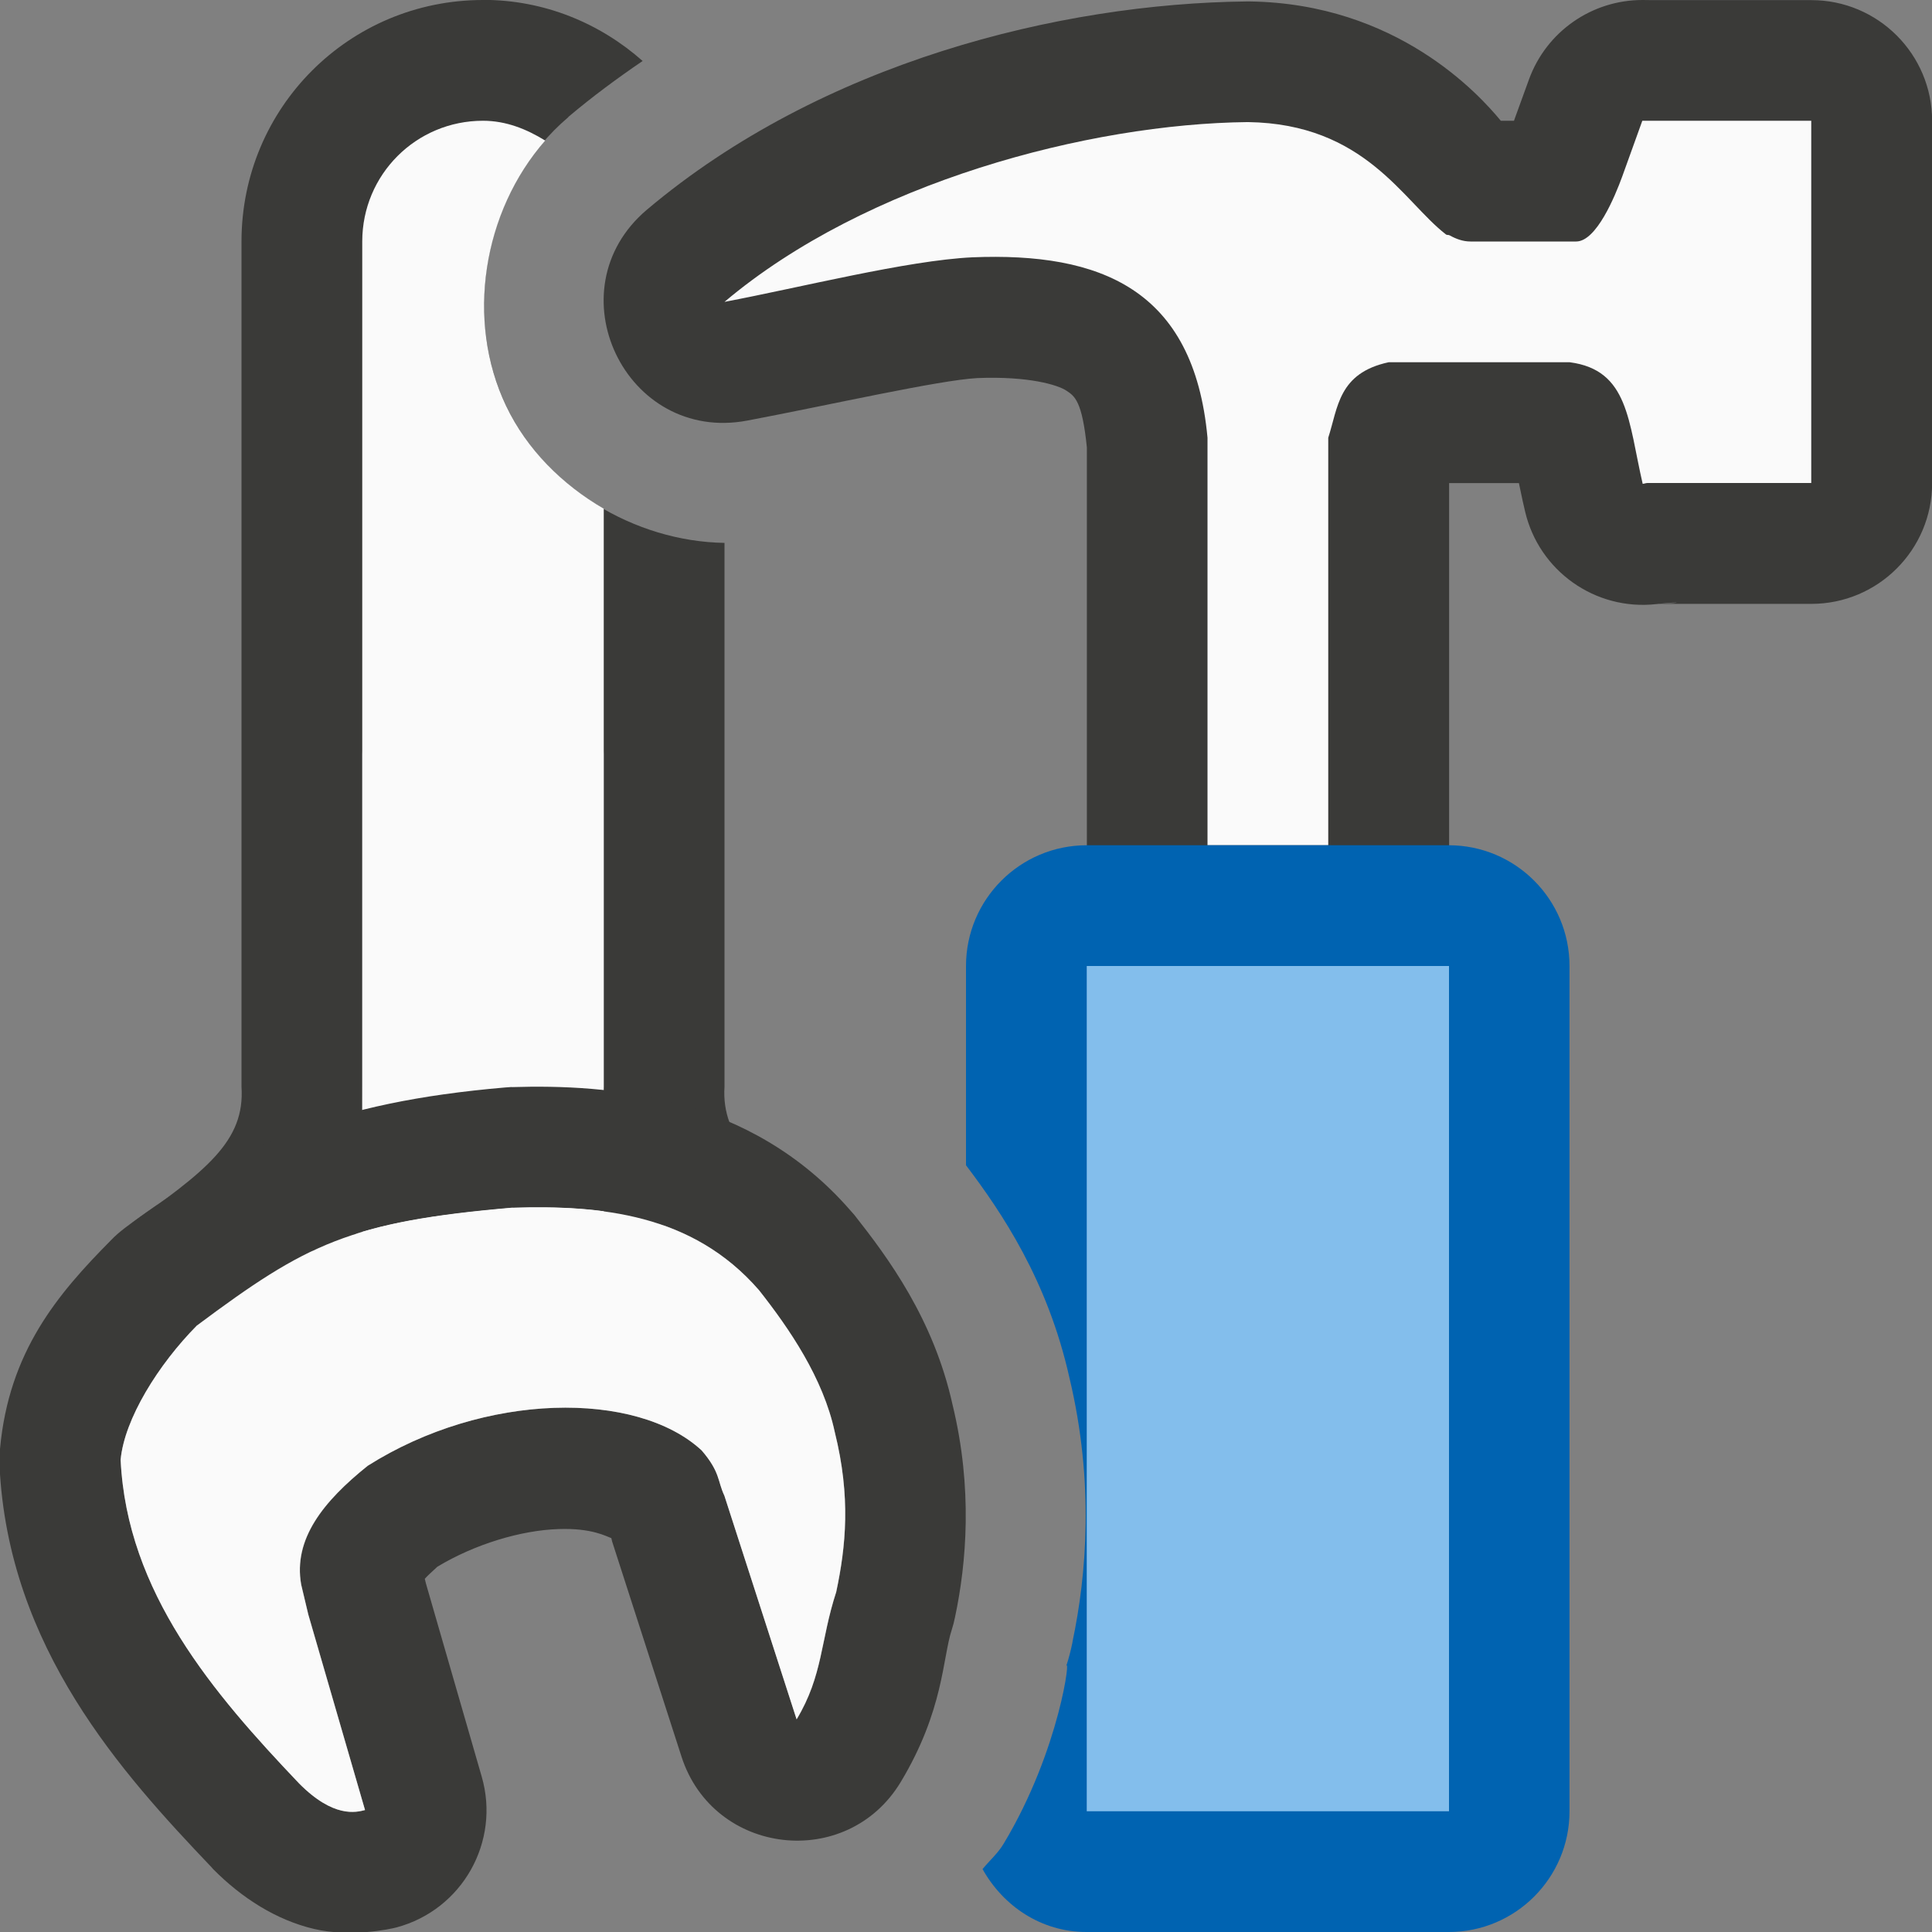
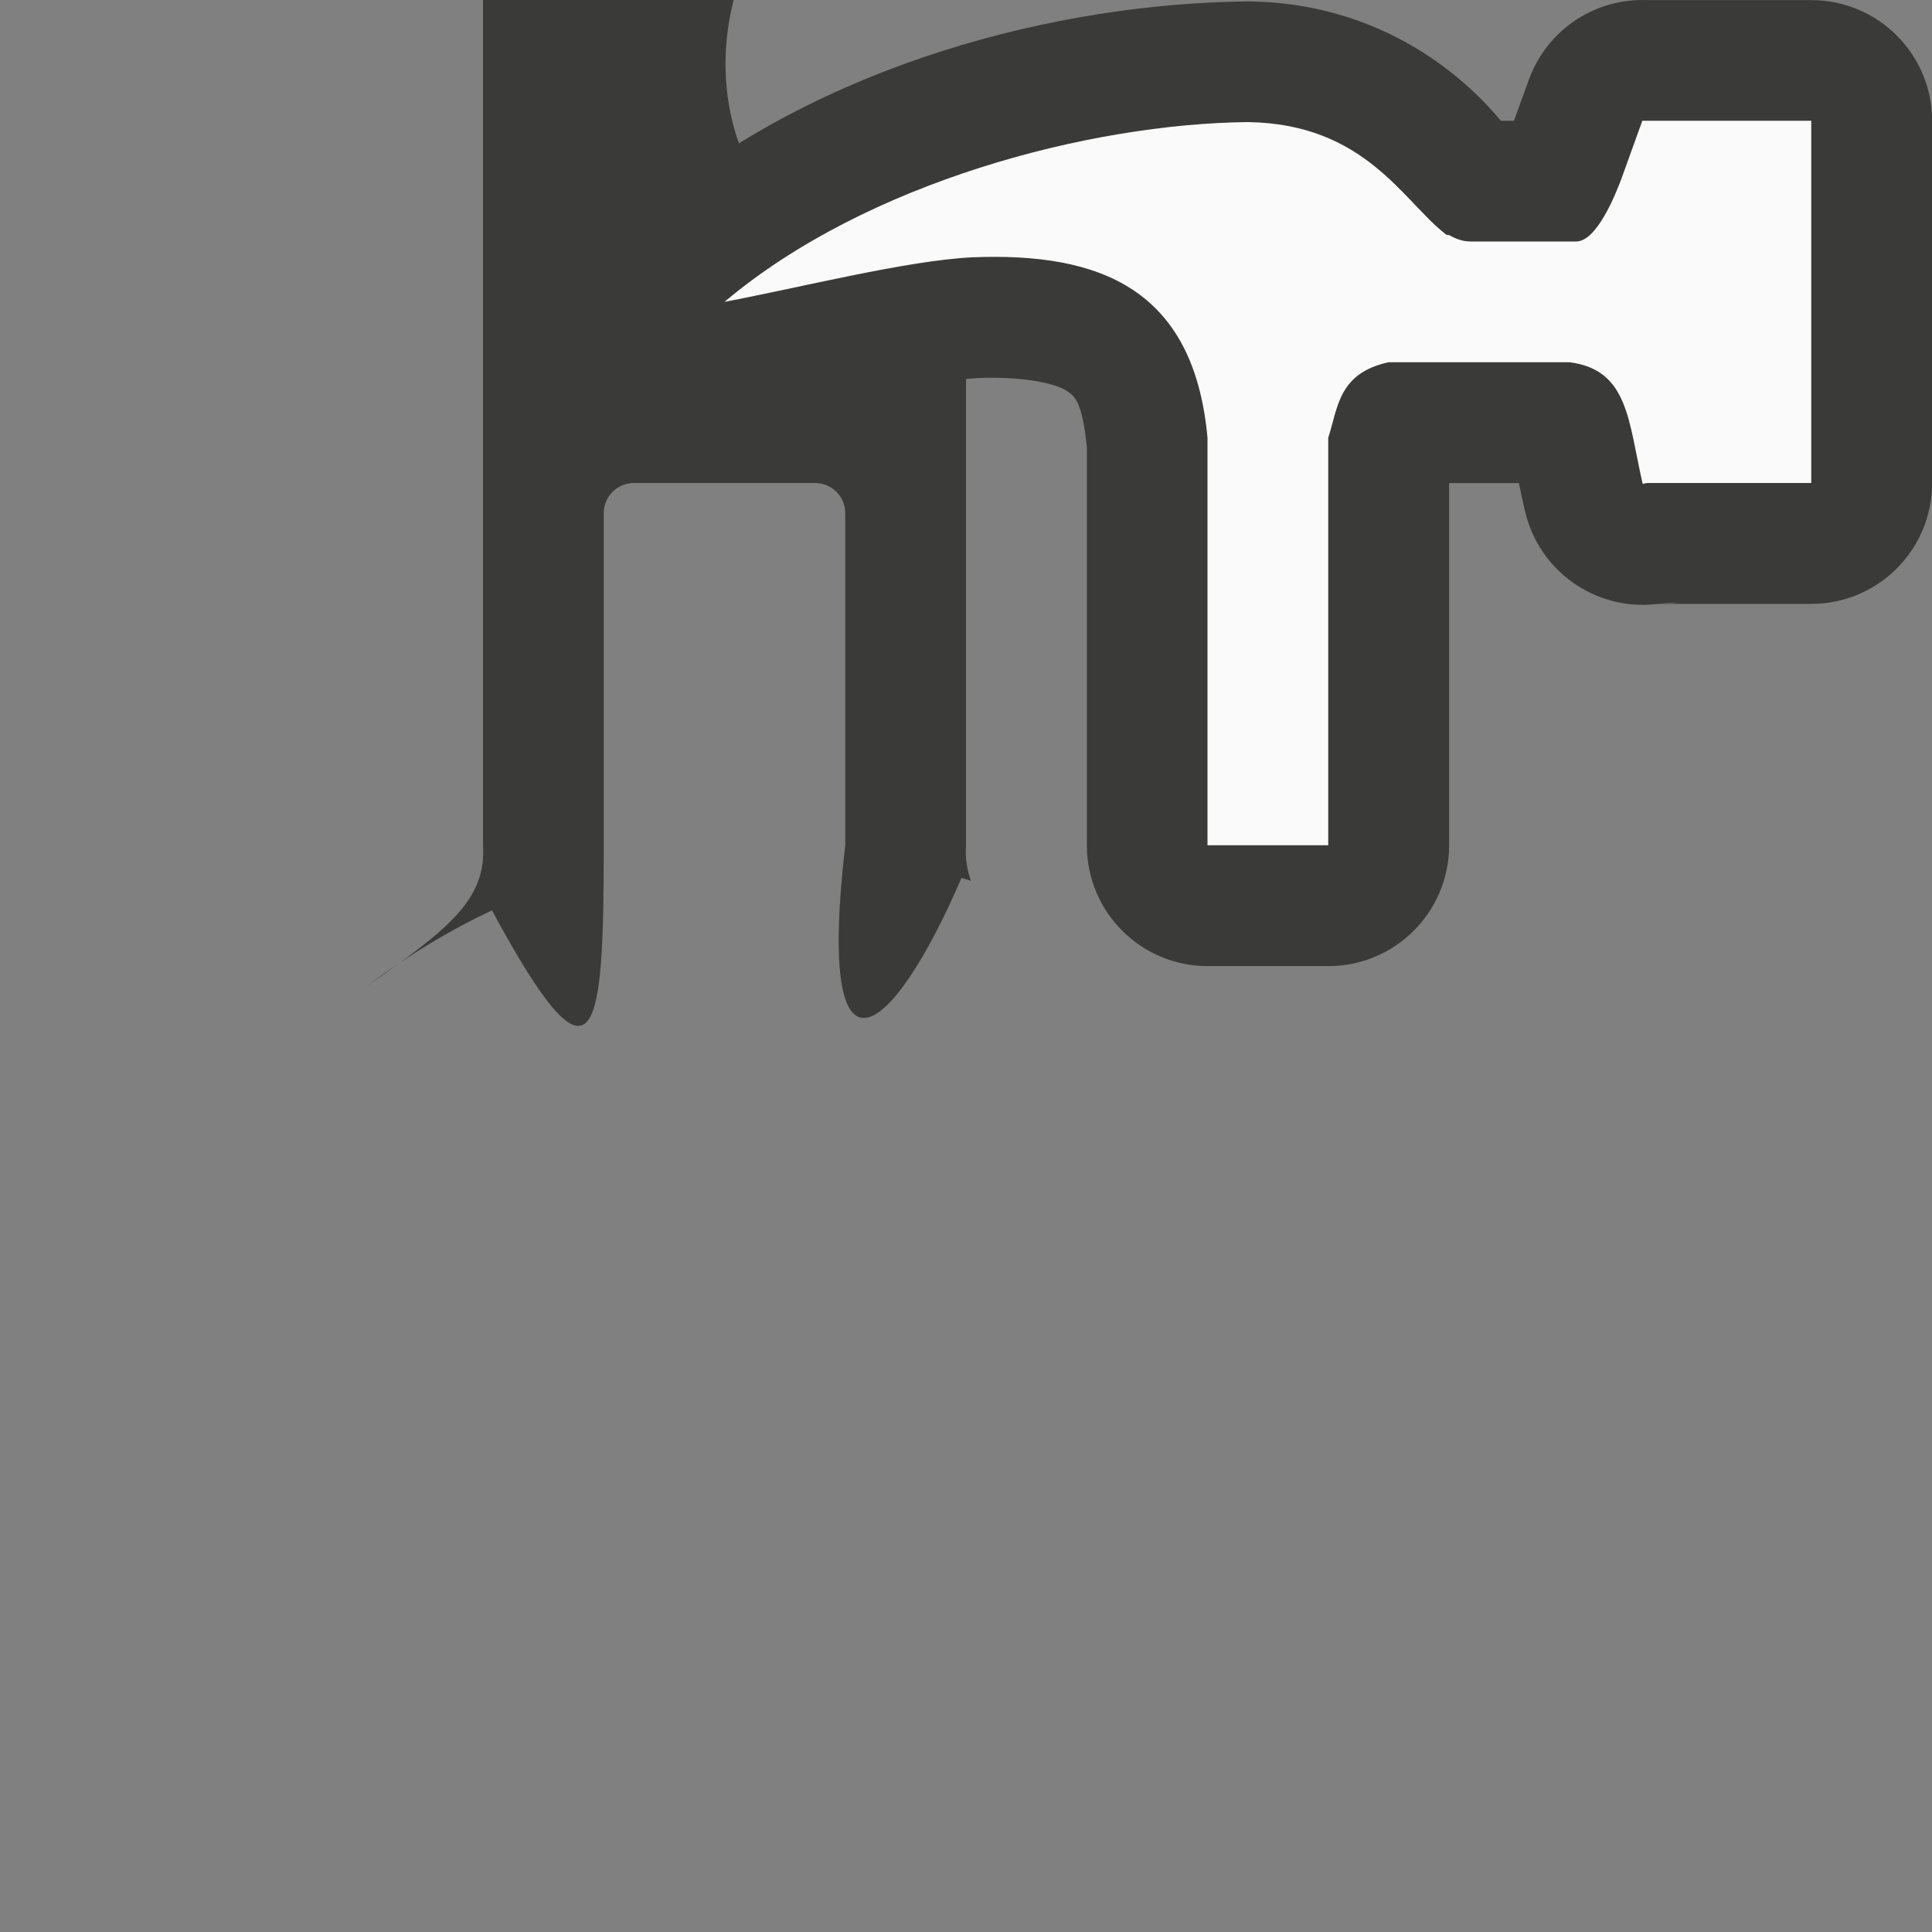
<svg xmlns="http://www.w3.org/2000/svg" height="16" viewBox="0 0 16 16" width="16">
  <rect x="0" y="0" width="16" height="16" fill="#808080" stroke="none" />
-   <path d="m4 0c-1.108 0-2 .892-2 2v7c.029.448-.283.694-.969 1.172.351-.262.689-.466 1.043-.633.863 1.599.926 1.04.926-.539v-2.75c0-.139.112-.25.25-.25h1.5c.139 0 .25.112.25.25v2.75c-.246 2.117.39 1.603.963.27.026.01.052.014.078.025-.033-.091-.048-.187-.041-.295v-4.504c-.747-.012-1.485-.457-1.809-1.135-.377-.792-.154-1.824.516-2.391v-.002c.199-.168.405-.32.615-.463-.353-.312-.812-.506-1.322-.506z" fill="#3a3a38" />
-   <path d="m4 1c-.554 0-1 .446-1 1v8.5c0 .554.446 1 1 1s1-.446 1-1v-6.287c-.345-.2-.637-.491-.809-.852-.338-.71-.191-1.61.324-2.197-.153-.094-.322-.164-.516-.164z" fill="#fafafa" />
+   <path d="m4 0v7c.029.448-.283.694-.969 1.172.351-.262.689-.466 1.043-.633.863 1.599.926 1.04.926-.539v-2.75c0-.139.112-.25.25-.25h1.5c.139 0 .25.112.25.25v2.75c-.246 2.117.39 1.603.963.27.026.01.052.014.078.025-.033-.091-.048-.187-.041-.295v-4.504c-.747-.012-1.485-.457-1.809-1.135-.377-.792-.154-1.824.516-2.391v-.002c.199-.168.405-.32.615-.463-.353-.312-.812-.506-1.322-.506z" fill="#3a3a38" />
  <path d="m13.602 0c-.42-0-.795.262-.939.656l-.125.344h-.109c-.18-.218-.861-.971-2.08-.988-.009-0-.017-0-.025 0-1.549.017-3.52.504-4.967 1.725-.784.664-.178 1.937.832 1.746.687-.13 1.587-.335 1.906-.352.424-.017.666.057.736.104.068.045.131.083.17.471v3.295c0.0.552.448 1 1 1h1c.552-0.0 1-.448 1-1v-3h.578c.02.09.017.089.051.234.115.494.582.824 1.086.768.256-.028.214-.002-.072-.002h1.357c.552-0.0 1-.448 1-1v-3c-0-.552-.448-1-1-1h-1.127-.189z" fill="#3a3a38" />
  <path d="m10.334 1.011c.972.014 1.285.655 1.639.929.009.009.022.003.032.009.052.029.109.051.173.051h.822.053c.168 0 .322-.376.38-.534l.168-.466h.084.189 1.126v3h-1.356c-.014 0-.026.006-.04.007-.12-.519-.116-.943-.604-1.007h-1.5c-.417.09-.419.376-.5.625v3.375h-1v-3.375c-.113-1.232-.888-1.537-1.948-1.494-.54.026-1.419.249-2.052.369 1.174-.991 3.02-1.475 4.334-1.489z" fill="#fafafa" />
-   <path d="m4.238 9.002c-.018.001-.036.002-.055.004-1.422.122-2.213.465-3.152 1.166-.039.03-.077.062-.111.098-.444.448-.846.923-.92 1.729-.004.046-.006.092-.004.139.071 1.51 1.019 2.552 1.756 3.326.004.005.008.009.012.014.239.242.526.423.834.496.308.073.638.001.686-.012.544-.146.862-.709.705-1.25l-.461-1.596-.01-.041c.019-.022.053-.053.104-.1.312-.188.694-.302 1.004-.312.276-.01.398.062.434.074l.584 1.811c.265.82 1.372.947 1.816.209.356-.592.345-1.025.422-1.26.011-.034.02-.069.027-.104.095-.448.148-1.066-.02-1.758-.157-.712-.535-1.22-.814-1.574-.01-.012-.021-.024-.031-.035-.831-.957-1.999-1.048-2.805-1.023zm.008 1c.722-.022 1.486.045 2.039.682.249.316.533.727.629 1.176.133.538.092.946.012 1.324-.132.403-.108.689-.328 1.055l-.598-1.852c-.057-.122-.033-.194-.188-.375-.539-.499-1.801-.484-2.766.127-.368.295-.617.607-.551.984l.059.248.469 1.619c-.074.02-.26.067-.545-.221-.712-.748-1.427-1.58-1.479-2.68.031-.337.312-.789.633-1.113.907-.676 1.265-.859 2.613-.975zm.814 2.734h.002c.015.04.001.022.027.078z" fill="#3a3a38" />
-   <path d="m1.632 10.976c-.321.324-.602.776-.633 1.113.052 1.099.766 1.933 1.478 2.681.285.288.473.239.546.22l-.47-1.619-.059-.248c-.067-.378.183-.689.551-.984.965-.611 2.227-.626 2.766-.127.155.181.13.253.188.375l.598 1.852c.22-.366.196-.652.328-1.055.08-.378.122-.786-.012-1.324-.096-.449-.378-.859-.627-1.175-.553-.637-1.318-.704-2.04-.682-1.348.116-1.707.297-2.614.974z" fill="#fafafa" />
-   <path d="m9 7c-.552 0-1.0.448-1 1v1.65c.294.389.676.95.857 1.762.206.863.142 1.631.025 2.184v.004c-.014.068-.031.135-.053.201-.001.002-.001.004-.002.006.045-.137-.044.679-.516 1.463-.048.08-.116.138-.174.209.171.306.486.521.861.521h3c.552-0.0 1-.448 1-1v-7c-0-.552-.448-1-1-1z" fill="#0063b1" />
-   <path d="m9 8v7h3v-7z" fill="#83beec" />
</svg>